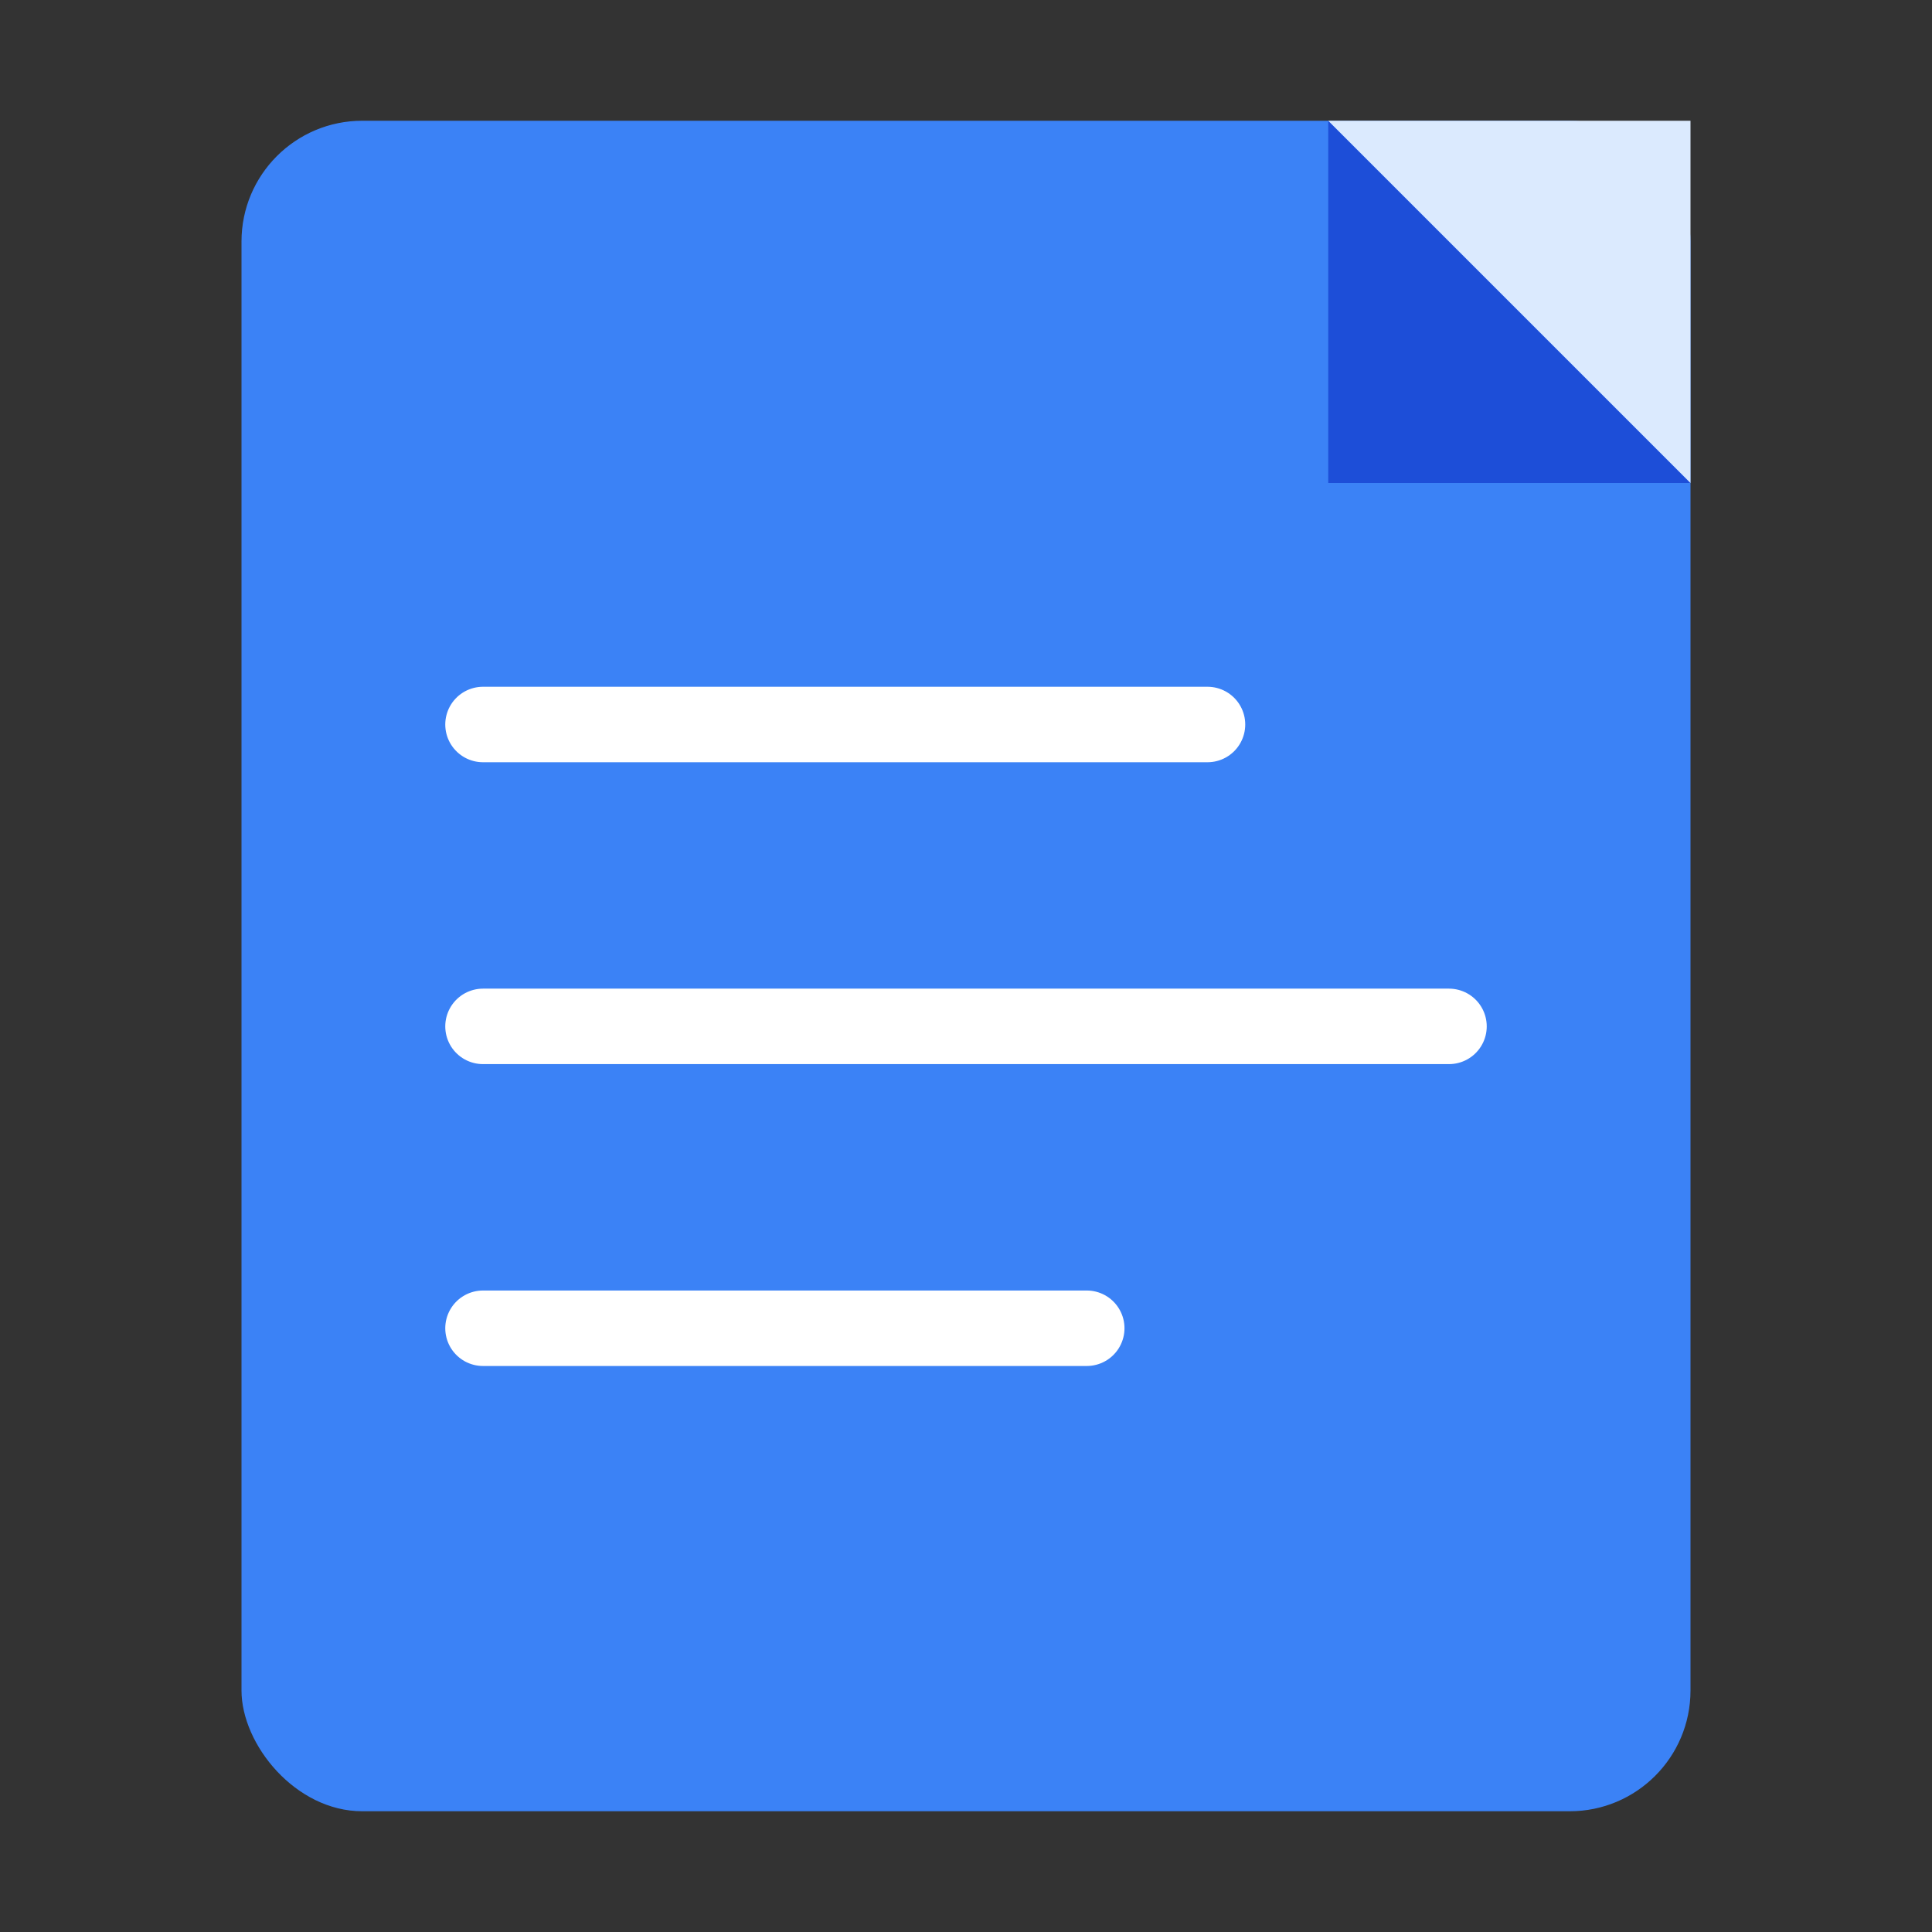
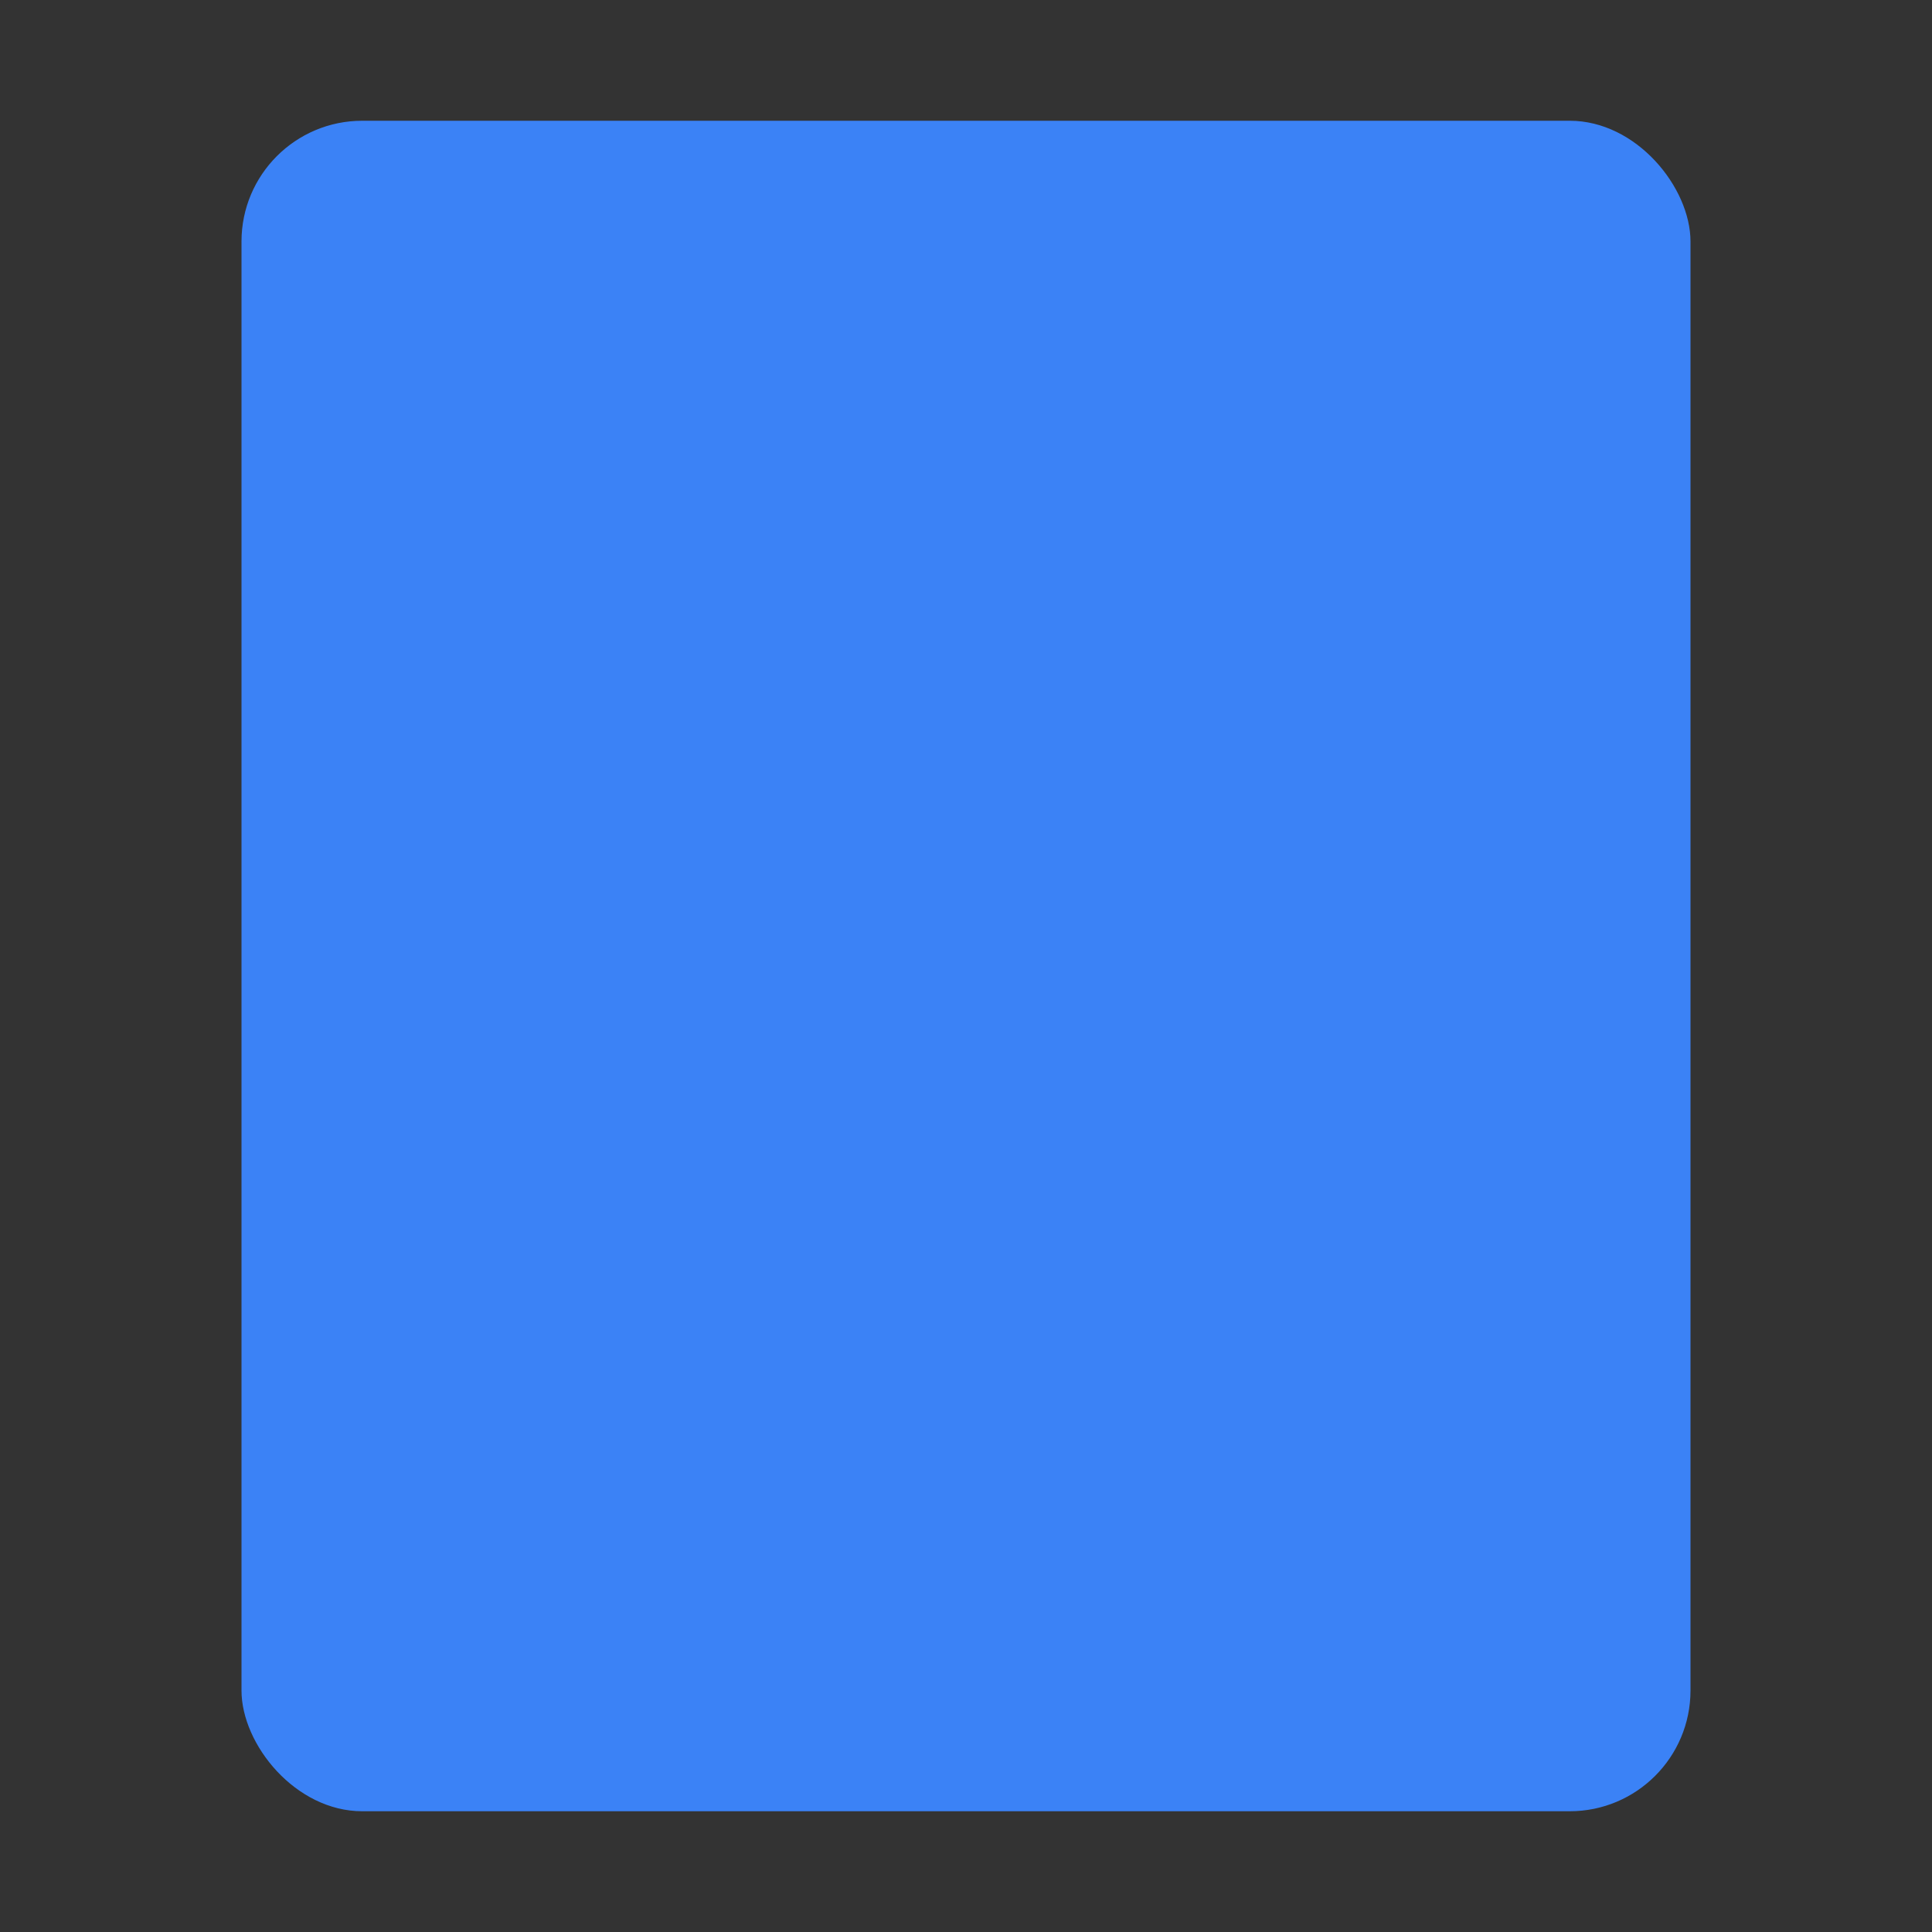
<svg xmlns="http://www.w3.org/2000/svg" viewBox="0 0 64 64" width="512" height="512">
  <rect x="0" y="0" width="64" height="64" fill="#333333" stroke="none" />
  <rect x="8" y="4" width="48" height="56" rx="4" ry="4" fill="#3B82F6" />
-   <path d="M44 4 L56 16 L44 16 Z" fill="#1D4ED8" />
-   <path d="M44 4 L56 4 L56 16 Z" fill="#DBEAFE" />
-   <line x1="16" y1="24" x2="40" y2="24" stroke="#ffffff" stroke-width="2.5" stroke-linecap="round" />
-   <line x1="16" y1="34" x2="48" y2="34" stroke="#ffffff" stroke-width="2.5" stroke-linecap="round" />
-   <line x1="16" y1="44" x2="36" y2="44" stroke="#ffffff" stroke-width="2.5" stroke-linecap="round" />
</svg>